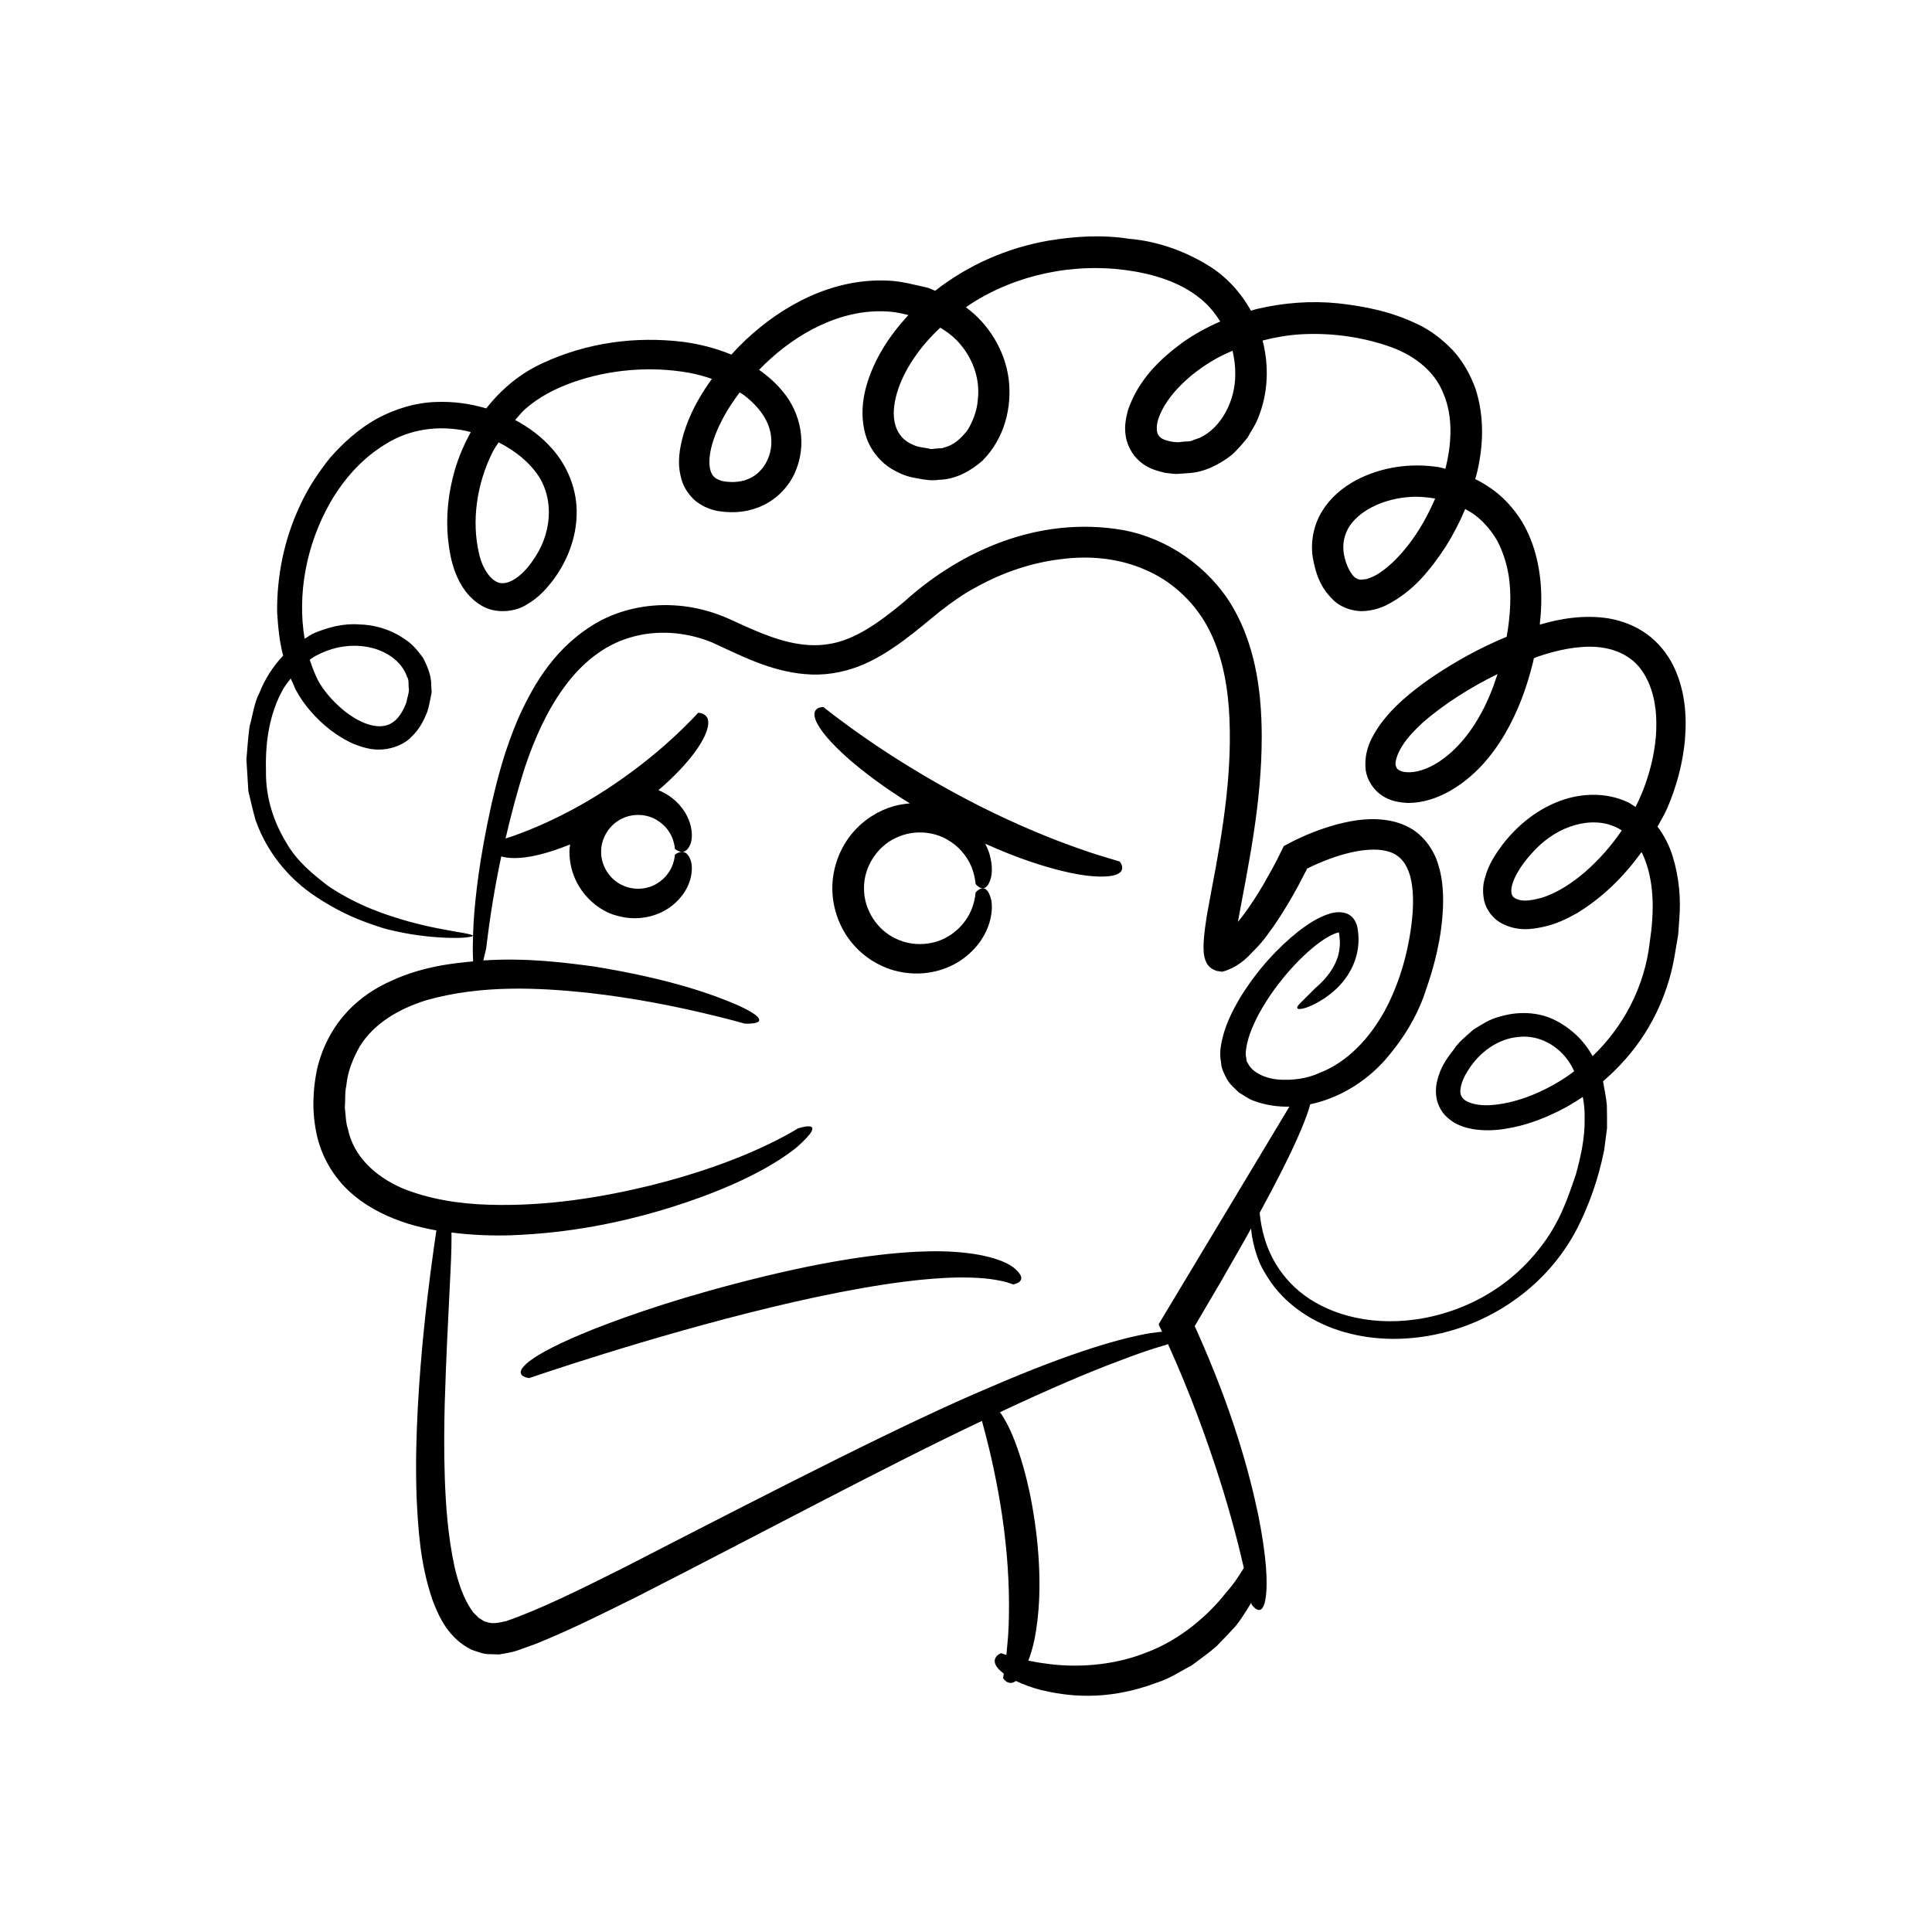
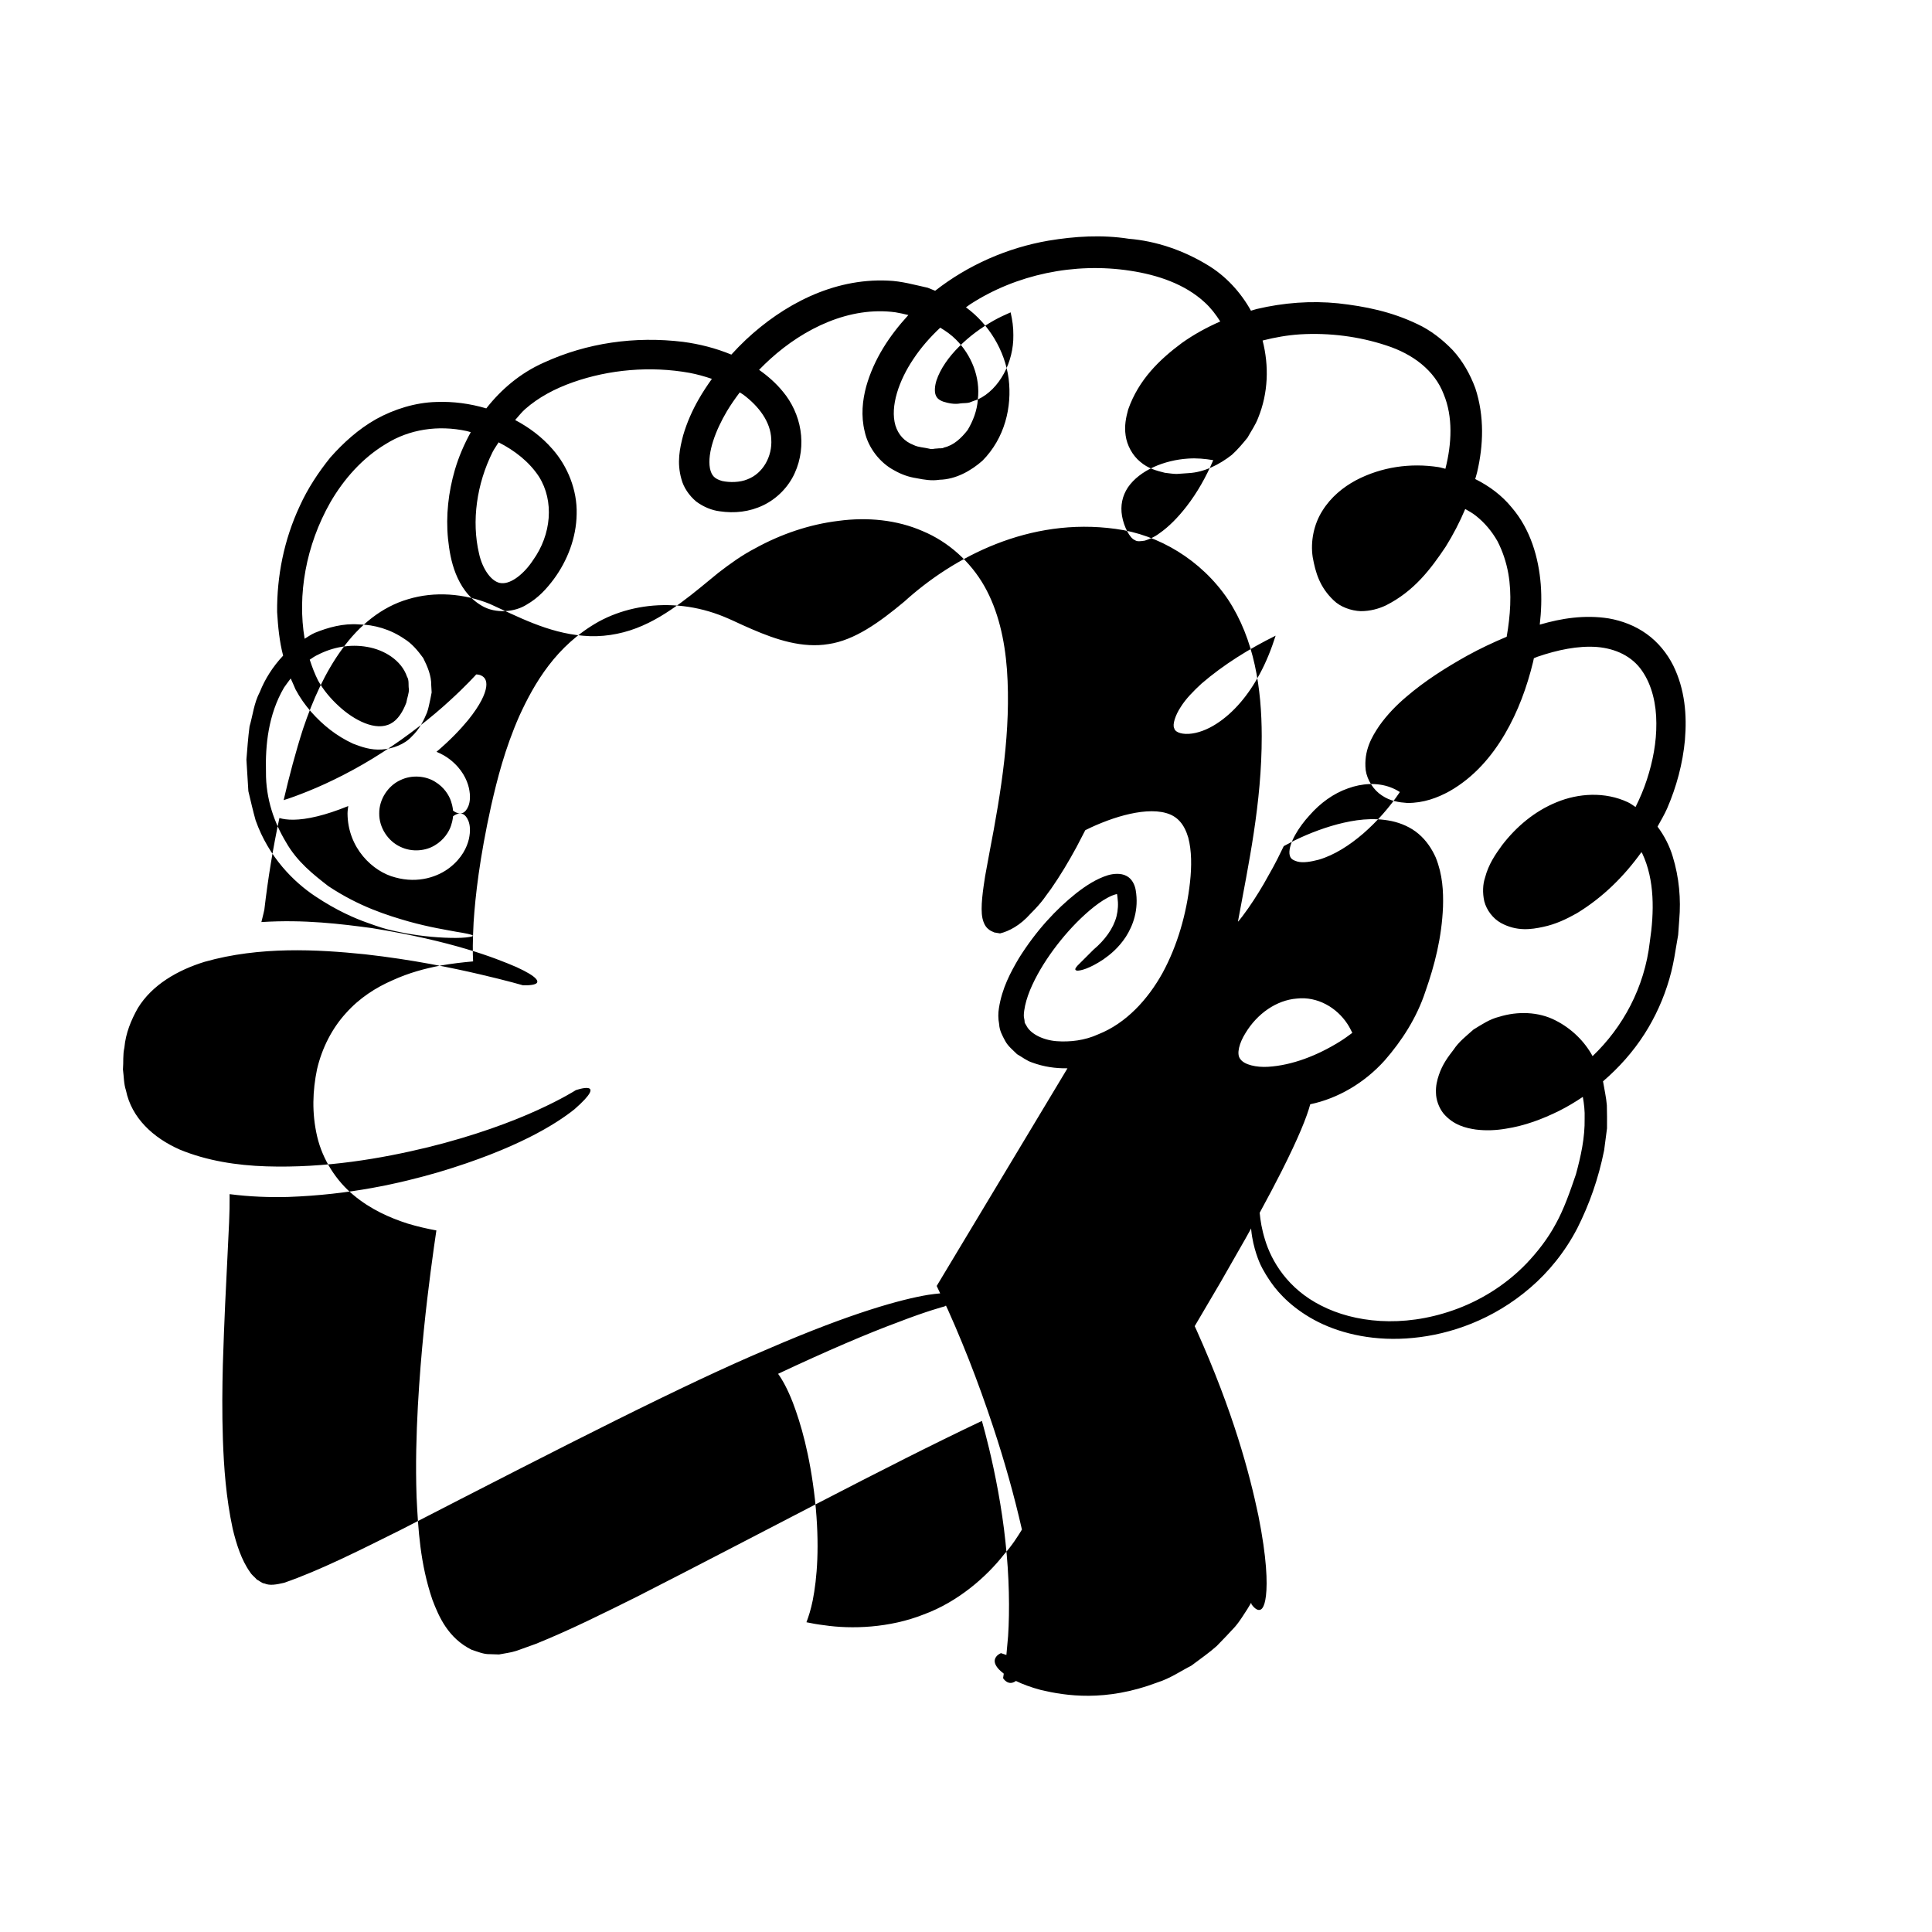
<svg xmlns="http://www.w3.org/2000/svg" fill="#000000" width="800px" height="800px" version="1.1" viewBox="144 144 512 512">
  <g>
-     <path d="m590.53 339.98c0.531-6.375 0.039-13.23-3.129-19.66-1.605-3.172-3.992-6.148-7.023-8.316-3.023-2.191-6.562-3.508-10.059-4.121-6.43-1.008-12.559-0.016-18.266 1.652 0.402-3.484 0.539-7.039 0.262-10.66-0.566-7.031-2.676-14.551-7.703-20.398-2.629-3.227-5.992-5.699-9.664-7.527 0.164-0.613 0.371-1.211 0.512-1.836 1.652-7.043 1.973-14.773-0.484-22.242-1.359-3.668-3.32-7.191-6.012-10.109-2.727-2.824-5.879-5.266-9.316-6.863-6.938-3.332-13.84-4.715-21.02-5.516-7.164-0.727-14.492-0.172-21.562 1.5-0.52 0.129-1.027 0.312-1.547 0.457-2.769-4.984-6.773-9.293-11.57-12.145-6.43-3.902-13.648-6.336-20.789-6.918-7.148-1.117-14.293-0.668-21.344 0.504-10.875 1.883-21.285 6.461-29.992 13.273l-1.957-0.797c-3.504-0.762-6.934-1.77-10.578-1.891-14.676-0.668-27.855 6.531-37.59 15.637-1.352 1.273-2.641 2.602-3.887 3.969-4.18-1.73-8.523-2.812-12.824-3.383-12.75-1.539-25.426 0.254-36.941 5.539-6.121 2.734-11.199 7.016-15.176 12.098-4.309-1.27-8.77-1.875-13.238-1.699-5.598 0.141-11.223 1.934-15.941 4.535-4.758 2.688-8.715 6.301-12.152 10.176-3.242 4.023-6.027 8.297-8.082 12.824-4.219 9.004-6.098 18.676-6.019 28.133 0.238 3.906 0.609 7.797 1.594 11.559-2.742 2.906-4.836 6.25-6.152 9.57-1.605 3.031-1.871 6.211-2.75 9.195-0.395 3.012-0.598 5.941-0.828 8.781 0.176 2.879 0.352 5.668 0.516 8.367 0.641 2.668 1.23 5.266 1.922 7.723 3.488 9.824 10.145 16.375 15.828 20.145 5.754 3.84 10.594 5.883 13.863 7.031 3.269 1.203 4.996 1.648 4.996 1.648s3.84 1.027 8.41 1.645c4.57 0.637 9.832 0.863 12.586 0.582 2.844-0.32 2.867-0.66-2.57-1.527-2.703-0.516-6.809-1.129-12.516-2.703-5.652-1.617-13.148-3.938-21.34-9.387-3.832-2.984-8.246-6.398-11.211-11.648-3.051-5.062-5.367-11.418-5.301-18.598-0.188-7.035 0.59-15.18 4.785-22.359 0.566-0.801 1.152-1.617 1.77-2.418 0.426 0.961 0.875 1.91 1.266 2.871 1.191 2.246 2.606 4.219 4.144 5.969 3.094 3.496 6.68 6.391 11.094 8.434 2.305 0.887 4.742 1.754 7.676 1.547 2.805-0.176 6-1.344 7.894-3.434 2.066-1.957 3.16-4.215 4.047-6.352 0.406-1.125 0.609-2.363 0.883-3.547l0.348-1.789-0.109-1.91c0.035-2.582-1.012-4.973-2.129-7.211-1.453-1.988-3.023-3.859-4.977-5.055-3.758-2.582-8.012-3.781-12.098-3.848-4.121-0.309-8.07 0.777-11.668 2.238-0.977 0.422-1.793 1.031-2.68 1.559-1.957-11.555 0.301-24.711 6.828-36.172 3.543-6.109 8.453-11.711 14.711-15.457 6.203-3.883 13.812-5.051 21.41-3.414 0.363 0.066 0.715 0.223 1.078 0.305-1.77 3.211-3.211 6.566-4.211 9.98-1.723 5.926-2.422 12.129-1.82 18.262 0.324 3.031 0.812 6.129 2.059 9.262 1.238 3.055 3.215 6.328 6.867 8.477 3.707 2.227 8.867 1.672 11.883-0.266 3.211-1.832 5.375-4.305 7.219-6.762 3.578-4.852 5.977-10.941 6.062-17.258 0.18-6.375-2.414-12.699-6.406-17.211-2.848-3.281-6.258-5.785-9.891-7.707 0.875-0.977 1.668-2.023 2.648-2.894 3.555-3.133 7.887-5.43 12.684-7.121 9.547-3.363 20.504-4.356 30.875-2.488 2.016 0.379 3.996 0.934 5.93 1.594-1.242 1.746-2.434 3.535-3.504 5.414-1.688 2.953-3.102 6.113-4.109 9.551-0.902 3.441-1.719 7.215-0.457 11.613 0.555 2.176 2.047 4.371 3.926 5.938 1.953 1.449 4.195 2.336 6.191 2.574 3.926 0.586 7.887 0.184 11.602-1.609 3.66-1.77 6.664-4.879 8.293-8.484 1.656-3.606 2.129-7.621 1.523-11.414-0.586-3.777-2.305-7.406-4.625-10.176-1.84-2.262-4.019-4.168-6.336-5.797 0.965-0.988 1.953-1.961 2.981-2.887 8.977-8.137 21.043-13.996 33.137-12.367 1.168 0.184 2.312 0.457 3.457 0.734-0.043 0.043-0.09 0.082-0.129 0.129-4.836 5.297-8.977 11.438-11.055 18.801-0.988 3.668-1.43 7.758-0.391 11.973 0.914 4.231 4.023 8.285 7.875 10.281 1.887 1.082 3.859 1.754 5.852 2.051 1.988 0.391 3.969 0.75 6.117 0.41 4.246-0.094 8.297-2.336 11.371-5.059 5.887-5.961 7.859-14.184 6.922-21.738-1.004-7.519-5.301-14.5-11.309-18.895 0.414-0.285 0.805-0.602 1.227-0.875 12.059-7.793 27.457-11.102 42.305-8.82 7.289 1.105 14.508 3.539 19.738 8.379 1.629 1.477 2.953 3.219 4.121 5.066-3.551 1.547-6.965 3.418-10.152 5.68-5.891 4.375-11.449 9.672-14.254 17.656-0.57 2.078-1.051 4.309-0.668 6.883 0.348 2.543 1.766 5.242 3.856 6.953 2.098 1.812 4.394 2.394 6.539 2.926 1.043 0.113 2.086 0.301 3.129 0.309l3.148-0.219c4.219-0.23 8.219-2.293 11.473-4.84 1.527-1.371 2.859-2.965 4.137-4.535 0.961-1.742 2.152-3.422 2.836-5.262 2.68-6.57 2.91-13.785 1.176-20.504 3.266-0.836 6.598-1.422 9.945-1.637 7.707-0.461 15.625 0.547 22.82 2.934 7.016 2.246 12.824 6.613 15.227 12.926 2.477 5.953 2.16 13.074 0.453 19.766-0.625-0.133-1.234-0.352-1.863-0.449-7.367-1.125-15.016-0.086-21.863 3.504-3.387 1.828-6.613 4.438-8.859 8.051-2.281 3.574-3.207 8.176-2.578 12.309 0.738 4.074 1.832 7.914 5.539 11.445 1.805 1.773 4.629 2.766 7.184 2.871 2.535 0.004 4.801-0.641 6.688-1.535 7.457-3.758 11.848-9.602 15.832-15.551 1.984-3.184 3.719-6.519 5.176-9.984 0.961 0.543 1.93 1.082 2.785 1.766 2.352 1.84 4.269 4.144 5.75 6.742 1.379 2.668 2.348 5.578 2.891 8.633 0.941 5.41 0.531 11.113-0.441 16.711-3.598 1.516-7.117 3.168-10.504 5.039-5.57 3.121-11.059 6.555-16.148 10.922-2.547 2.164-4.973 4.629-7.086 7.598-1.996 2.957-4.176 6.59-3.625 11.801 0.391 2.606 2.055 5.254 4.293 6.699 2.238 1.52 4.562 1.836 6.719 1.988 4.277 0.031 7.965-1.328 11.199-3.113 6.461-3.664 11.199-9.223 14.688-15.176 3.5-5.992 5.852-12.477 7.453-19.051 0.082-0.336 0.141-0.68 0.219-1.02 0.312-0.117 0.625-0.27 0.934-0.383 5.297-1.812 10.742-2.965 15.766-2.594 4.996 0.41 9.348 2.488 11.965 6.32 2.644 3.797 3.785 8.84 3.789 13.871 0.051 5.059-0.934 10.152-2.508 14.969-0.816 2.5-1.836 4.918-3.004 7.25-0.672-0.418-1.273-0.918-2.008-1.254-6.102-2.875-13.156-2.394-18.906-0.016-5.844 2.379-10.672 6.473-14.422 11.336-1.801 2.488-3.625 5.074-4.57 8.723-0.562 1.668-0.684 3.961-0.18 6.191 0.605 2.387 2.352 4.609 4.398 5.742 4.203 2.289 8 1.746 11.219 1.043 3.336-0.699 6.223-2.094 8.969-3.644 6.859-4.188 12.48-9.766 17.066-16.164 0.066 0.125 0.156 0.23 0.223 0.359 3.312 7.023 3.172 15.566 1.992 23.402-1.387 12.164-7.176 22.676-15.168 30.301-2.113-3.898-5.555-7.312-9.844-9.477-4.508-2.324-10.07-2.449-14.902-0.949-2.531 0.613-4.644 2.062-6.812 3.383-1.855 1.66-3.902 3.234-5.254 5.309-1.527 1.969-2.981 3.93-3.922 6.723-0.461 1.375-0.855 2.918-0.766 4.762 0.023 1.797 0.742 3.867 1.977 5.438 2.644 3.109 5.934 3.879 8.625 4.273 2.773 0.336 5.387 0.195 7.887-0.227 5.039-0.773 9.719-2.539 14.203-4.762 2.141-1.078 4.215-2.316 6.223-3.672 0.34 1.887 0.547 3.793 0.48 5.684 0.102 5.156-1.027 10.133-2.309 14.84-1.578 4.625-3.144 9.148-5.32 13.094-2.141 3.988-4.856 7.441-7.731 10.48-5.824 6.051-12.711 10.078-19.438 12.434-13.559 4.773-26.332 3.234-35-1.211-8.883-4.457-13.188-11.797-14.898-17.449-0.852-2.723-1.227-5.09-1.422-7.156 2.234-4.102 4.164-7.762 5.773-10.941 4.535-8.977 6.734-14.473 7.629-17.82 7.266-1.516 14.344-5.613 19.75-11.641 4.481-5.133 8.477-11.258 10.766-18.246 2.449-6.953 4.332-14.262 4.668-22.449 0.117-4.09-0.094-8.504-1.93-13.062-1.008-2.25-2.469-4.5-4.555-6.262-2.082-1.777-4.66-2.856-7.156-3.394-5.062-1.043-9.855-0.316-14.352 0.855-2.258 0.598-4.461 1.344-6.633 2.199-1.09 0.422-2.16 0.891-3.234 1.379l-1.605 0.762-2.742 1.449-1.672 3.402-1.164 2.215c-0.82 1.461-1.645 2.934-2.477 4.418-1.719 2.926-3.57 5.82-5.609 8.516-1.484 1.883-0.996 1.242-1.117 1.387-0.027 0.02-0.078 0.039-0.078 0.039-0.047-0.027 0.008-0.133 0.012-0.16 2.727-14.801 6.293-31.246 6.269-48.957-0.012-12.59-1.922-25.621-8.965-36.27-7.07-10.457-18.402-17.176-29.762-18.66-22.848-3.152-42.883 7.371-56.016 19.289-6.644 5.539-13.188 10.23-20.062 11.238-6.891 1.141-13.832-1.148-20.301-3.949-3.211-1.332-6.387-3.082-10.078-4.293-3.57-1.188-7.207-1.855-10.777-2.035-7.141-0.371-14.004 1.215-19.656 4.273-11.414 6.359-17.203 16.492-21.121 25.039-3.859 8.766-5.867 16.793-7.457 23.746-3.082 13.934-4.211 23.965-4.664 30.91-0.258 4.863-0.262 8.16-0.133 10.402-2.777 0.246-5.617 0.574-8.602 1.094-4.113 0.781-8.434 1.926-12.762 3.914-4.332 1.879-8.75 4.664-12.367 8.738-3.656 4.008-6.332 9.23-7.637 14.859-1.156 5.621-1.414 11.527 0.031 17.773 1.449 6.223 5.102 11.801 9.629 15.535 4.523 3.797 9.594 6.039 14.438 7.59 2.562 0.766 5.07 1.34 7.535 1.793-0.336 2.234-0.879 5.961-1.535 11.012-1.102 8.539-2.547 20.762-3.371 35.562-0.395 7.402-0.637 15.453-0.344 24.031 0.418 8.578 0.938 17.707 4.199 27.277 1.742 4.586 4.199 10.164 10.391 13.246 1.578 0.5 3.199 1.227 4.82 1.164l2.441 0.078 2.242-0.398c1.609-0.25 2.785-0.695 3.949-1.129l3.59-1.289c9.215-3.731 17.961-8.121 26.77-12.492 33.105-16.871 65.578-34.348 91.418-46.586 0.523 1.859 1.18 4.305 1.887 7.254 1.605 6.684 3.41 15.707 4.356 24.801 1.012 9.09 1.141 18.207 0.699 24.961-0.164 1.867-0.305 3.543-0.453 5.012-0.91-0.293-1.43-0.48-1.43-0.48s-0.789 0.277-1.258 0.934c-0.484 0.645-0.828 1.68 0.648 3.309 0.344 0.363 0.793 0.766 1.344 1.188-0.113 0.746-0.18 1.191-0.18 1.191s1.32 2.262 3.402 0.746c1.707 0.836 3.875 1.668 6.691 2.414 6.457 1.5 16.965 3.207 30.742-1.996 3.484-1.098 6.289-3.078 9.043-4.469 2.477-1.855 4.816-3.481 6.734-5.203 1.812-1.844 3.422-3.543 4.848-5.106 1.379-1.602 2.324-3.273 3.273-4.68 0.395-0.625 0.664-1.125 1.012-1.691 0.027 0.137 0.059 0.273 0.086 0.41 0 0 3.039 4.621 3.836-2.293 0.402-3.469 0.238-9.902-2.004-21.176-2.356-11.23-6.613-27.355-16.414-49.219-0.348-0.754-0.445-0.969-0.469-1.016 2.457-4.176 4.727-8.035 6.824-11.598 2.394-4.191 4.594-8.035 6.609-11.562 0.535-0.953 1.016-1.832 1.523-2.742 0.016 0.133 0.008 0.27 0.023 0.402 0.469 4.961 2.348 8.965 2.348 8.965s0.742 1.828 2.902 4.945c2.137 3.098 6.156 7.312 12.574 10.523 6.379 3.18 15.105 5.168 25.07 4.18 9.891-0.941 21.223-4.824 31.02-13.262 4.883-4.184 9.254-9.535 12.516-15.832 3.18-6.332 5.562-13.02 7.09-20.605 0.25-1.926 0.508-3.867 0.766-5.832 0.043-2.008-0.016-4.062-0.043-6.121-0.164-2.07-0.656-4.188-1.008-6.301-0.004-0.012-0.008-0.027-0.012-0.039 4.18-3.594 7.941-7.773 11.004-12.562 2.836-4.438 5.059-9.34 6.559-14.5 0.766-2.602 1.27-5.199 1.68-7.801l0.672-3.926 0.293-4.055c0.461-5.387 0-11.129-1.75-16.801-0.809-2.684-2.168-5.41-4.008-7.856 0.863-1.59 1.797-3.129 2.535-4.797 2.481-5.734 4.152-11.875 4.742-18.285zm-362.25-22.477c3.852-1.98 8.492-2.891 13.059-2.059 4.492 0.77 9.039 3.531 10.52 7.871 0.629 0.996 0.293 2.246 0.512 3.363-0.004 1.156-0.5 2.332-0.688 3.516-0.871 2.312-2.203 4.562-4.141 5.57-3.934 2.125-9.699-0.871-13.793-4.668-2.113-1.941-4.059-4.234-5.441-6.723-0.879-1.73-1.594-3.613-2.227-5.547 0.695-0.488 1.398-0.961 2.199-1.324zm58.555-47.18c4.062 6.457 3.305 15.336-1.586 22.145-2.269 3.473-5.715 6.309-8.344 6.074-2.531-0.125-5.047-3.656-5.953-7.832-2.027-8.594-0.633-18.469 3.606-26.945 0.449-0.883 1.062-1.684 1.574-2.539 4.273 2.16 8.121 5.16 10.703 9.098zm61.555-9.953c0.32 4.578-2.211 9.125-6.328 10.66-1.945 0.824-4.68 0.883-6.715 0.43-1.973-0.582-2.769-1.363-3.207-3.348-0.746-4.191 1.555-10.164 4.481-15.105 1.027-1.723 2.191-3.383 3.418-5.016 0.316 0.211 0.664 0.387 0.969 0.613 4.082 3.062 7.215 7.168 7.383 11.766zm54.746-10.512c-0.195 2.957-1.277 5.727-2.711 8.117-1.68 2.144-3.676 4.035-6.215 4.613-0.562 0.359-1.297 0.152-1.934 0.277-0.668-0.02-1.293 0.297-2.012 0.039-1.367-0.336-2.875-0.344-4.094-0.949-2.559-0.988-4.098-2.769-4.867-5.188-1.492-5.086 0.992-12.051 4.758-17.629 1.988-3.004 4.41-5.769 7.113-8.301 1.508 0.902 2.938 1.914 4.168 3.152 4.055 4.035 6.512 9.961 5.793 15.867zm58.805 10.168c-0.754 0.25-1.492 0.52-2.231 0.82-0.766 0.203-1.609 0.121-2.406 0.23-1.59 0.32-3.352-0.098-4.562-0.484-1.258-0.488-1.723-1.027-2-1.816-0.293-0.816-0.246-2.223 0.227-3.754 1.02-3.117 3.293-6.312 6.004-8.996 2.711-2.723 5.887-5.059 9.289-6.973 1.414-0.789 2.887-1.465 4.367-2.109 0.461 1.98 0.75 4 0.723 6.051 0.117 7.102-3.668 14.363-9.41 17.031zm55.262 28.414c-2.168 2.781-4.621 5.332-7.227 7.121-1.289 0.969-2.625 1.512-3.793 1.883-1.129 0.168-2.031 0.305-2.625-0.145-1.359-0.492-2.918-3.582-3.398-6.356-0.484-2.773 0.062-5.352 1.559-7.621 3.144-4.57 9.691-7.223 15.926-7.625 2.246-0.16 4.484 0.043 6.68 0.418-1.879 4.422-4.254 8.629-7.121 12.324zm19.402 44.414c-2.898 5.41-6.801 10.18-11.523 13.184-2.324 1.492-4.922 2.481-7.203 2.606-2.402 0.141-3.777-0.652-3.894-1.496-0.523-0.918 0.309-3.496 1.715-5.606 1.379-2.223 3.438-4.285 5.535-6.223 5.848-5.031 12.645-9.246 19.625-12.688-1.137 3.582-2.519 7.031-4.254 10.223zm27.48 42.203c-3.606 3.102-7.644 5.719-11.793 6.934-2.008 0.531-4.184 0.914-5.672 0.492-1.516-0.457-1.93-0.902-2.098-2.078-0.227-2.766 2.508-7.125 5.32-10.168 2.828-3.238 6.352-5.805 10.168-7.133 3.777-1.383 7.824-1.586 11.258-0.301 0.891 0.328 1.73 0.758 2.519 1.262-2.785 4.121-6.078 7.832-9.703 10.992zm-6.211 55.133c-5.973 3.715-12.629 6.297-19 6.688-3.078 0.195-6.348-0.52-7.375-2.055-1.117-1.34-0.199-4.394 1.359-6.856 3.117-5.191 8.242-8.758 13.629-9.172 5.434-0.613 10.555 2.375 13.402 6.731 0.5 0.746 0.891 1.555 1.297 2.356-1.086 0.805-2.176 1.605-3.312 2.309zm-91.855 102.17c2.965 8.941 5.527 18.008 7.609 27.16-1.109 1.816-2.59 4.184-4.785 6.633-4.555 5.82-12.082 12.496-21.234 15.855-9.047 3.594-19.129 3.949-26.445 2.852-1.711-0.203-3.254-0.484-4.644-0.781 0.59-1.543 1.168-3.375 1.664-5.781 1.141-5.809 1.906-14.453 0.605-26.629-1.363-12.164-3.793-20.348-5.883-25.832-1.414-3.617-2.731-5.977-3.898-7.594 12.941-6.094 23.906-10.766 31.676-13.633 7.863-3.047 12.422-4.227 12.422-4.227s0.148-0.082 0.387-0.219l0.527 1.121 1.91 4.348c1.25 2.914 2.449 5.856 3.621 8.805 2.324 5.91 4.473 11.895 6.469 17.922zm-14.98-37.402 0.926 1.969c-0.902 0.082-1.918 0.191-3.188 0.383-7.016 1.168-20.09 4.676-42.234 14.25-22.227 9.359-53.289 25.273-97.551 48.047-11.059 5.508-21.496 10.766-30.891 14.016-2.008 0.465-3.801 0.809-5.18 0.188-0.777-0.062-1.348-0.734-2.062-1.051-0.574-0.691-1.289-1.129-1.801-1.988-2.254-3.133-3.609-7.391-4.582-11.449-1.785-8.305-2.34-16.344-2.598-23.617-0.246-7.297-0.164-13.914-0.016-19.871 0.746-23.848 1.887-37.145 1.793-44.277 0.004-0.348-0.008-0.613-0.008-0.93 5.457 0.703 10.676 0.867 15.527 0.742 16.398-0.59 29.426-3.543 39.812-6.551 20.773-6.191 31.129-12.754 36.062-16.688 9.449-8.285 0.129-4.996 0.32-5.043 0 0-3.426 2.219-10.109 5.269-6.66 3.047-16.641 6.793-29.016 9.84-12.34 3-27.188 5.566-42.859 5.066-7.801-0.242-15.812-1.488-22.961-4.453-7.012-3.098-12.746-8.363-14.238-15.68-0.582-1.738-0.547-3.691-0.797-5.551 0.168-1.922-0.059-3.91 0.379-5.773 0.344-3.871 1.797-7.32 3.555-10.461 3.789-6.203 10.559-10.082 17.719-12.293 14.641-4.148 29.879-3.281 42.457-1.992 12.688 1.422 23.191 3.613 30.473 5.309 7.293 1.699 11.383 2.898 11.383 2.898s2.414 0.133 3.414-0.383c0.98-0.5 0.707-1.777-5.094-4.43-5.816-2.5-16.984-6.875-38.34-10.336-8.129-1.082-17.809-2.324-29.258-1.594 0.449-1.707 0.785-3.289 0.785-3.289 0.941-8.102 2.269-16.246 3.988-24.293 0.023 0.008 0.035 0.02 0.059 0.027 1.727 0.504 4.856 0.797 10.035-0.48 2.273-0.551 5.043-1.445 8.148-2.707-0.074 0.648-0.184 1.281-0.188 1.965 0.055 9.156 6.691 15.445 12.664 16.949 6.133 1.691 11.402-0.219 14.48-2.648 3.164-2.477 4.508-5.352 5.016-7.516 0.488-2.203 0.285-3.777-0.121-4.805-0.836-2.051-1.961-2.094-2.738-1.914-0.805 0.211-1.352 0.695-1.352 0.695s-0.012 0.957-0.535 2.508c-0.512 1.523-1.793 3.68-4.231 5.141-2.348 1.48-6.019 1.961-9.203 0.41-3.207-1.469-5.625-5.031-5.578-8.824-0.047-3.793 2.371-7.356 5.578-8.824 3.18-1.547 6.856-1.066 9.203 0.41 2.438 1.461 3.719 3.617 4.231 5.141 0.523 1.547 0.535 2.508 0.535 2.508s0.547 0.484 1.352 0.695c0.773 0.18 1.898 0.137 2.738-1.914 0.406-1.031 0.613-2.602 0.121-4.805-0.504-2.164-1.852-5.039-5.016-7.516-0.977-0.77-2.191-1.469-3.562-2.035 3.699-3.144 6.387-6 8.34-8.367 3.344-4.129 4.562-6.981 4.824-8.793 0.258-1.84-0.484-2.606-1.195-2.988-0.699-0.395-1.453-0.348-1.453-0.348s-2.633 2.965-7.141 7.059c-4.473 4.117-10.855 9.199-17.68 13.574-6.801 4.422-14.062 8.027-19.66 10.277-2.66 1.074-4.879 1.891-6.547 2.387 1.492-6.394 3.164-12.73 5.144-18.891 2.566-7.629 5.84-14.977 10.391-21.188 4.523-6.242 10.445-11.141 17.453-13.168 7-2.121 14.797-1.539 21.676 1.266 7.051 3.172 15.262 7.66 24.734 8.426 4.727 0.445 9.672-0.324 14.094-2.019 4.488-1.715 8.23-4.16 11.785-6.738 3.531-2.59 6.746-5.344 9.926-7.93 3.094-2.387 6.258-4.672 9.746-6.481 6.856-3.781 14.418-6.356 22.098-7.281 7.66-1.031 15.477-0.273 22.301 2.715 6.844 2.848 12.676 8.125 16.328 14.547 3.699 6.496 5.41 14.25 6.008 22.141 1.133 15.957-1.5 32.254-4.637 48.5l-1.148 6.246c-0.527 3.414-1.305 8.348-0.711 11.141 0.316 1.395 0.844 2.348 1.605 2.918 0.316 0.32 0.984 0.648 1.535 0.863l1.527 0.258c2.332-0.57 5.281-2.07 8.066-5.211 3.41-3.391 3.977-4.719 5.422-6.559 1.25-1.805 2.438-3.629 3.551-5.477 1.121-1.848 2.184-3.711 3.207-5.598l2.34-4.508 1.574-0.758c0.953-0.438 1.914-0.859 2.891-1.242 1.945-0.777 3.918-1.449 5.891-1.965 3.906-1.023 7.973-1.473 11.066-0.578 3.062 0.848 4.844 3.039 5.867 6.508 0.922 3.481 0.922 7.641 0.469 11.789-0.926 8.406-3.332 16.789-7.25 24.02-3.953 7.156-9.75 13.426-17.059 16.312-3.562 1.641-7.5 2.094-11.098 1.824-3.602-0.293-6.891-1.957-7.965-4.133-0.121-0.277-0.344-0.512-0.445-0.797-0.012-0.316-0.047-0.621-0.102-0.922-0.191-0.523-0.148-1.395-0.023-2.25 0.234-1.723 0.793-3.59 1.543-5.43 1.539-3.699 3.727-7.328 6.223-10.723 2.508-3.391 5.336-6.602 8.41-9.379 1.531-1.383 3.133-2.676 4.742-3.695 0.801-0.488 1.602-0.941 2.332-1.238 0.711-0.312 1.426-0.441 1.324-0.422 0.016 0.027 0.086 0.18 0.145 0.883 0.238 1.723 0.145 3.406-0.262 5.039-0.852 3.258-3.117 6.305-6.086 8.809 0 0-2.797 2.789-4.234 4.223-0.699 0.758-0.875 1.266-0.055 1.348 0.875 0.004 3.125-0.488 6.852-2.953 1.816-1.266 4.051-3.059 5.992-6.004 1.871-2.918 3.516-7.18 2.617-12.414-0.227-1.332-0.965-3.012-2.473-3.746-1.449-0.785-3.457-0.598-4.902-0.168-3.019 0.941-5.727 2.699-8.398 4.777-5.297 4.219-10.547 9.816-15.184 17.215-2.211 3.758-4.457 7.922-5.285 13.219-0.219 1.312-0.242 2.734 0.066 4.309 0.07 1.582 0.828 2.973 1.594 4.391 0.75 1.402 2.027 2.394 3.141 3.508 1.309 0.738 2.594 1.777 4.039 2.223 2.992 1.109 6.144 1.574 9.328 1.52z" />
-     <path d="m437.09 371.21c-2.336-0.648-5.621-1.766-9.539-3.184-7.832-2.84-18.082-7.242-27.934-12.484-9.875-5.195-19.371-11.121-26.227-15.91-6.887-4.762-11.156-8.242-11.156-8.242s-0.922-0.062-1.609 0.387c-0.695 0.441-1.242 1.371-0.285 3.481 0.961 2.082 3.387 5.328 8.727 10.008 3.727 3.219 8.895 7.211 16.051 11.652-1.434 0.117-2.902 0.332-4.426 0.766-3.852 1.133-7.793 3.481-10.887 7.195-3.074 3.691-5.215 8.832-5.234 14.52 0.02 5.688 2.16 10.832 5.234 14.52 3.098 3.719 7.039 6.062 10.891 7.195 7.832 2.227 14.637-0.113 18.695-3.168 4.168-3.113 6.055-6.777 6.863-9.57 0.789-2.844 0.699-4.914 0.328-6.285-0.762-2.738-1.914-2.863-2.684-2.59-0.809 0.305-1.371 1.055-1.371 1.055s-0.016 1.449-0.809 3.793c-0.777 2.305-2.711 5.566-6.394 7.773-3.559 2.234-9.102 2.969-13.918 0.625-4.852-2.215-8.504-7.609-8.434-13.348-0.07-5.738 3.582-11.129 8.434-13.348 4.816-2.344 10.359-1.613 13.918 0.625 3.688 2.207 5.621 5.465 6.394 7.773 0.793 2.348 0.809 3.793 0.809 3.793s0.562 0.75 1.371 1.055c0.77 0.273 1.918 0.148 2.684-2.59 0.367-1.375 0.457-3.441-0.328-6.285-0.25-0.867-0.66-1.832-1.156-2.828 8.48 3.836 15.238 5.961 20.363 7.219 6.906 1.703 10.988 1.656 13.227 1.277 4.481-0.84 2.055-3.769 2.055-3.769-0.004-0.004-1.328-0.406-3.652-1.109z" />
-     <path d="m393.57 475.61c-10.633-0.168-25.879 1.527-46.965 6.625-21.086 5.125-35.309 10.105-45.012 13.891-9.684 3.848-14.801 6.684-17.352 8.648-5.07 3.949 0.016 4.43 0.016 4.43s31.762-10.984 64.312-18.801c16.238-3.922 32.691-6.981 44.898-7.68 6.094-0.379 11.074-0.125 14.289 0.438 3.258 0.527 4.695 1.23 4.695 1.23s1.027-0.145 1.719-0.715c0.645-0.57 1.031-1.586-1.457-3.688-2.543-1.992-8.48-4.137-19.145-4.379z" />
+     <path d="m590.53 339.98c0.531-6.375 0.039-13.23-3.129-19.66-1.605-3.172-3.992-6.148-7.023-8.316-3.023-2.191-6.562-3.508-10.059-4.121-6.43-1.008-12.559-0.016-18.266 1.652 0.402-3.484 0.539-7.039 0.262-10.66-0.566-7.031-2.676-14.551-7.703-20.398-2.629-3.227-5.992-5.699-9.664-7.527 0.164-0.613 0.371-1.211 0.512-1.836 1.652-7.043 1.973-14.773-0.484-22.242-1.359-3.668-3.32-7.191-6.012-10.109-2.727-2.824-5.879-5.266-9.316-6.863-6.938-3.332-13.84-4.715-21.02-5.516-7.164-0.727-14.492-0.172-21.562 1.5-0.52 0.129-1.027 0.312-1.547 0.457-2.769-4.984-6.773-9.293-11.57-12.145-6.43-3.902-13.648-6.336-20.789-6.918-7.148-1.117-14.293-0.668-21.344 0.504-10.875 1.883-21.285 6.461-29.992 13.273l-1.957-0.797c-3.504-0.762-6.934-1.77-10.578-1.891-14.676-0.668-27.855 6.531-37.59 15.637-1.352 1.273-2.641 2.602-3.887 3.969-4.18-1.73-8.523-2.812-12.824-3.383-12.75-1.539-25.426 0.254-36.941 5.539-6.121 2.734-11.199 7.016-15.176 12.098-4.309-1.27-8.77-1.875-13.238-1.699-5.598 0.141-11.223 1.934-15.941 4.535-4.758 2.688-8.715 6.301-12.152 10.176-3.242 4.023-6.027 8.297-8.082 12.824-4.219 9.004-6.098 18.676-6.019 28.133 0.238 3.906 0.609 7.797 1.594 11.559-2.742 2.906-4.836 6.25-6.152 9.57-1.605 3.031-1.871 6.211-2.75 9.195-0.395 3.012-0.598 5.941-0.828 8.781 0.176 2.879 0.352 5.668 0.516 8.367 0.641 2.668 1.23 5.266 1.922 7.723 3.488 9.824 10.145 16.375 15.828 20.145 5.754 3.84 10.594 5.883 13.863 7.031 3.269 1.203 4.996 1.648 4.996 1.648s3.84 1.027 8.41 1.645c4.57 0.637 9.832 0.863 12.586 0.582 2.844-0.32 2.867-0.66-2.57-1.527-2.703-0.516-6.809-1.129-12.516-2.703-5.652-1.617-13.148-3.938-21.34-9.387-3.832-2.984-8.246-6.398-11.211-11.648-3.051-5.062-5.367-11.418-5.301-18.598-0.188-7.035 0.59-15.18 4.785-22.359 0.566-0.801 1.152-1.617 1.77-2.418 0.426 0.961 0.875 1.91 1.266 2.871 1.191 2.246 2.606 4.219 4.144 5.969 3.094 3.496 6.68 6.391 11.094 8.434 2.305 0.887 4.742 1.754 7.676 1.547 2.805-0.176 6-1.344 7.894-3.434 2.066-1.957 3.16-4.215 4.047-6.352 0.406-1.125 0.609-2.363 0.883-3.547l0.348-1.789-0.109-1.91c0.035-2.582-1.012-4.973-2.129-7.211-1.453-1.988-3.023-3.859-4.977-5.055-3.758-2.582-8.012-3.781-12.098-3.848-4.121-0.309-8.07 0.777-11.668 2.238-0.977 0.422-1.793 1.031-2.68 1.559-1.957-11.555 0.301-24.711 6.828-36.172 3.543-6.109 8.453-11.711 14.711-15.457 6.203-3.883 13.812-5.051 21.41-3.414 0.363 0.066 0.715 0.223 1.078 0.305-1.77 3.211-3.211 6.566-4.211 9.98-1.723 5.926-2.422 12.129-1.82 18.262 0.324 3.031 0.812 6.129 2.059 9.262 1.238 3.055 3.215 6.328 6.867 8.477 3.707 2.227 8.867 1.672 11.883-0.266 3.211-1.832 5.375-4.305 7.219-6.762 3.578-4.852 5.977-10.941 6.062-17.258 0.18-6.375-2.414-12.699-6.406-17.211-2.848-3.281-6.258-5.785-9.891-7.707 0.875-0.977 1.668-2.023 2.648-2.894 3.555-3.133 7.887-5.43 12.684-7.121 9.547-3.363 20.504-4.356 30.875-2.488 2.016 0.379 3.996 0.934 5.93 1.594-1.242 1.746-2.434 3.535-3.504 5.414-1.688 2.953-3.102 6.113-4.109 9.551-0.902 3.441-1.719 7.215-0.457 11.613 0.555 2.176 2.047 4.371 3.926 5.938 1.953 1.449 4.195 2.336 6.191 2.574 3.926 0.586 7.887 0.184 11.602-1.609 3.66-1.77 6.664-4.879 8.293-8.484 1.656-3.606 2.129-7.621 1.523-11.414-0.586-3.777-2.305-7.406-4.625-10.176-1.84-2.262-4.019-4.168-6.336-5.797 0.965-0.988 1.953-1.961 2.981-2.887 8.977-8.137 21.043-13.996 33.137-12.367 1.168 0.184 2.312 0.457 3.457 0.734-0.043 0.043-0.09 0.082-0.129 0.129-4.836 5.297-8.977 11.438-11.055 18.801-0.988 3.668-1.43 7.758-0.391 11.973 0.914 4.231 4.023 8.285 7.875 10.281 1.887 1.082 3.859 1.754 5.852 2.051 1.988 0.391 3.969 0.75 6.117 0.41 4.246-0.094 8.297-2.336 11.371-5.059 5.887-5.961 7.859-14.184 6.922-21.738-1.004-7.519-5.301-14.5-11.309-18.895 0.414-0.285 0.805-0.602 1.227-0.875 12.059-7.793 27.457-11.102 42.305-8.82 7.289 1.105 14.508 3.539 19.738 8.379 1.629 1.477 2.953 3.219 4.121 5.066-3.551 1.547-6.965 3.418-10.152 5.68-5.891 4.375-11.449 9.672-14.254 17.656-0.57 2.078-1.051 4.309-0.668 6.883 0.348 2.543 1.766 5.242 3.856 6.953 2.098 1.812 4.394 2.394 6.539 2.926 1.043 0.113 2.086 0.301 3.129 0.309l3.148-0.219c4.219-0.23 8.219-2.293 11.473-4.84 1.527-1.371 2.859-2.965 4.137-4.535 0.961-1.742 2.152-3.422 2.836-5.262 2.68-6.57 2.91-13.785 1.176-20.504 3.266-0.836 6.598-1.422 9.945-1.637 7.707-0.461 15.625 0.547 22.82 2.934 7.016 2.246 12.824 6.613 15.227 12.926 2.477 5.953 2.16 13.074 0.453 19.766-0.625-0.133-1.234-0.352-1.863-0.449-7.367-1.125-15.016-0.086-21.863 3.504-3.387 1.828-6.613 4.438-8.859 8.051-2.281 3.574-3.207 8.176-2.578 12.309 0.738 4.074 1.832 7.914 5.539 11.445 1.805 1.773 4.629 2.766 7.184 2.871 2.535 0.004 4.801-0.641 6.688-1.535 7.457-3.758 11.848-9.602 15.832-15.551 1.984-3.184 3.719-6.519 5.176-9.984 0.961 0.543 1.93 1.082 2.785 1.766 2.352 1.84 4.269 4.144 5.75 6.742 1.379 2.668 2.348 5.578 2.891 8.633 0.941 5.41 0.531 11.113-0.441 16.711-3.598 1.516-7.117 3.168-10.504 5.039-5.57 3.121-11.059 6.555-16.148 10.922-2.547 2.164-4.973 4.629-7.086 7.598-1.996 2.957-4.176 6.59-3.625 11.801 0.391 2.606 2.055 5.254 4.293 6.699 2.238 1.52 4.562 1.836 6.719 1.988 4.277 0.031 7.965-1.328 11.199-3.113 6.461-3.664 11.199-9.223 14.688-15.176 3.5-5.992 5.852-12.477 7.453-19.051 0.082-0.336 0.141-0.68 0.219-1.02 0.312-0.117 0.625-0.27 0.934-0.383 5.297-1.812 10.742-2.965 15.766-2.594 4.996 0.41 9.348 2.488 11.965 6.32 2.644 3.797 3.785 8.84 3.789 13.871 0.051 5.059-0.934 10.152-2.508 14.969-0.816 2.5-1.836 4.918-3.004 7.25-0.672-0.418-1.273-0.918-2.008-1.254-6.102-2.875-13.156-2.394-18.906-0.016-5.844 2.379-10.672 6.473-14.422 11.336-1.801 2.488-3.625 5.074-4.57 8.723-0.562 1.668-0.684 3.961-0.18 6.191 0.605 2.387 2.352 4.609 4.398 5.742 4.203 2.289 8 1.746 11.219 1.043 3.336-0.699 6.223-2.094 8.969-3.644 6.859-4.188 12.48-9.766 17.066-16.164 0.066 0.125 0.156 0.23 0.223 0.359 3.312 7.023 3.172 15.566 1.992 23.402-1.387 12.164-7.176 22.676-15.168 30.301-2.113-3.898-5.555-7.312-9.844-9.477-4.508-2.324-10.07-2.449-14.902-0.949-2.531 0.613-4.644 2.062-6.812 3.383-1.855 1.66-3.902 3.234-5.254 5.309-1.527 1.969-2.981 3.93-3.922 6.723-0.461 1.375-0.855 2.918-0.766 4.762 0.023 1.797 0.742 3.867 1.977 5.438 2.644 3.109 5.934 3.879 8.625 4.273 2.773 0.336 5.387 0.195 7.887-0.227 5.039-0.773 9.719-2.539 14.203-4.762 2.141-1.078 4.215-2.316 6.223-3.672 0.34 1.887 0.547 3.793 0.48 5.684 0.102 5.156-1.027 10.133-2.309 14.84-1.578 4.625-3.144 9.148-5.32 13.094-2.141 3.988-4.856 7.441-7.731 10.48-5.824 6.051-12.711 10.078-19.438 12.434-13.559 4.773-26.332 3.234-35-1.211-8.883-4.457-13.188-11.797-14.898-17.449-0.852-2.723-1.227-5.09-1.422-7.156 2.234-4.102 4.164-7.762 5.773-10.941 4.535-8.977 6.734-14.473 7.629-17.82 7.266-1.516 14.344-5.613 19.75-11.641 4.481-5.133 8.477-11.258 10.766-18.246 2.449-6.953 4.332-14.262 4.668-22.449 0.117-4.09-0.094-8.504-1.93-13.062-1.008-2.25-2.469-4.5-4.555-6.262-2.082-1.777-4.66-2.856-7.156-3.394-5.062-1.043-9.855-0.316-14.352 0.855-2.258 0.598-4.461 1.344-6.633 2.199-1.09 0.422-2.16 0.891-3.234 1.379l-1.605 0.762-2.742 1.449-1.672 3.402-1.164 2.215c-0.82 1.461-1.645 2.934-2.477 4.418-1.719 2.926-3.57 5.82-5.609 8.516-1.484 1.883-0.996 1.242-1.117 1.387-0.027 0.02-0.078 0.039-0.078 0.039-0.047-0.027 0.008-0.133 0.012-0.16 2.727-14.801 6.293-31.246 6.269-48.957-0.012-12.59-1.922-25.621-8.965-36.27-7.07-10.457-18.402-17.176-29.762-18.66-22.848-3.152-42.883 7.371-56.016 19.289-6.644 5.539-13.188 10.23-20.062 11.238-6.891 1.141-13.832-1.148-20.301-3.949-3.211-1.332-6.387-3.082-10.078-4.293-3.57-1.188-7.207-1.855-10.777-2.035-7.141-0.371-14.004 1.215-19.656 4.273-11.414 6.359-17.203 16.492-21.121 25.039-3.859 8.766-5.867 16.793-7.457 23.746-3.082 13.934-4.211 23.965-4.664 30.91-0.258 4.863-0.262 8.16-0.133 10.402-2.777 0.246-5.617 0.574-8.602 1.094-4.113 0.781-8.434 1.926-12.762 3.914-4.332 1.879-8.75 4.664-12.367 8.738-3.656 4.008-6.332 9.23-7.637 14.859-1.156 5.621-1.414 11.527 0.031 17.773 1.449 6.223 5.102 11.801 9.629 15.535 4.523 3.797 9.594 6.039 14.438 7.59 2.562 0.766 5.07 1.34 7.535 1.793-0.336 2.234-0.879 5.961-1.535 11.012-1.102 8.539-2.547 20.762-3.371 35.562-0.395 7.402-0.637 15.453-0.344 24.031 0.418 8.578 0.938 17.707 4.199 27.277 1.742 4.586 4.199 10.164 10.391 13.246 1.578 0.5 3.199 1.227 4.82 1.164l2.441 0.078 2.242-0.398c1.609-0.25 2.785-0.695 3.949-1.129l3.59-1.289c9.215-3.731 17.961-8.121 26.77-12.492 33.105-16.871 65.578-34.348 91.418-46.586 0.523 1.859 1.18 4.305 1.887 7.254 1.605 6.684 3.41 15.707 4.356 24.801 1.012 9.09 1.141 18.207 0.699 24.961-0.164 1.867-0.305 3.543-0.453 5.012-0.91-0.293-1.43-0.48-1.43-0.48s-0.789 0.277-1.258 0.934c-0.484 0.645-0.828 1.68 0.648 3.309 0.344 0.363 0.793 0.766 1.344 1.188-0.113 0.746-0.18 1.191-0.18 1.191s1.32 2.262 3.402 0.746c1.707 0.836 3.875 1.668 6.691 2.414 6.457 1.5 16.965 3.207 30.742-1.996 3.484-1.098 6.289-3.078 9.043-4.469 2.477-1.855 4.816-3.481 6.734-5.203 1.812-1.844 3.422-3.543 4.848-5.106 1.379-1.602 2.324-3.273 3.273-4.68 0.395-0.625 0.664-1.125 1.012-1.691 0.027 0.137 0.059 0.273 0.086 0.41 0 0 3.039 4.621 3.836-2.293 0.402-3.469 0.238-9.902-2.004-21.176-2.356-11.23-6.613-27.355-16.414-49.219-0.348-0.754-0.445-0.969-0.469-1.016 2.457-4.176 4.727-8.035 6.824-11.598 2.394-4.191 4.594-8.035 6.609-11.562 0.535-0.953 1.016-1.832 1.523-2.742 0.016 0.133 0.008 0.27 0.023 0.402 0.469 4.961 2.348 8.965 2.348 8.965s0.742 1.828 2.902 4.945c2.137 3.098 6.156 7.312 12.574 10.523 6.379 3.18 15.105 5.168 25.07 4.18 9.891-0.941 21.223-4.824 31.02-13.262 4.883-4.184 9.254-9.535 12.516-15.832 3.18-6.332 5.562-13.02 7.09-20.605 0.25-1.926 0.508-3.867 0.766-5.832 0.043-2.008-0.016-4.062-0.043-6.121-0.164-2.07-0.656-4.188-1.008-6.301-0.004-0.012-0.008-0.027-0.012-0.039 4.18-3.594 7.941-7.773 11.004-12.562 2.836-4.438 5.059-9.34 6.559-14.5 0.766-2.602 1.27-5.199 1.68-7.801l0.672-3.926 0.293-4.055c0.461-5.387 0-11.129-1.75-16.801-0.809-2.684-2.168-5.41-4.008-7.856 0.863-1.59 1.797-3.129 2.535-4.797 2.481-5.734 4.152-11.875 4.742-18.285zm-362.25-22.477c3.852-1.98 8.492-2.891 13.059-2.059 4.492 0.77 9.039 3.531 10.52 7.871 0.629 0.996 0.293 2.246 0.512 3.363-0.004 1.156-0.5 2.332-0.688 3.516-0.871 2.312-2.203 4.562-4.141 5.57-3.934 2.125-9.699-0.871-13.793-4.668-2.113-1.941-4.059-4.234-5.441-6.723-0.879-1.73-1.594-3.613-2.227-5.547 0.695-0.488 1.398-0.961 2.199-1.324zm58.555-47.18c4.062 6.457 3.305 15.336-1.586 22.145-2.269 3.473-5.715 6.309-8.344 6.074-2.531-0.125-5.047-3.656-5.953-7.832-2.027-8.594-0.633-18.469 3.606-26.945 0.449-0.883 1.062-1.684 1.574-2.539 4.273 2.16 8.121 5.16 10.703 9.098zm61.555-9.953c0.32 4.578-2.211 9.125-6.328 10.66-1.945 0.824-4.68 0.883-6.715 0.43-1.973-0.582-2.769-1.363-3.207-3.348-0.746-4.191 1.555-10.164 4.481-15.105 1.027-1.723 2.191-3.383 3.418-5.016 0.316 0.211 0.664 0.387 0.969 0.613 4.082 3.062 7.215 7.168 7.383 11.766zm54.746-10.512c-0.195 2.957-1.277 5.727-2.711 8.117-1.68 2.144-3.676 4.035-6.215 4.613-0.562 0.359-1.297 0.152-1.934 0.277-0.668-0.02-1.293 0.297-2.012 0.039-1.367-0.336-2.875-0.344-4.094-0.949-2.559-0.988-4.098-2.769-4.867-5.188-1.492-5.086 0.992-12.051 4.758-17.629 1.988-3.004 4.41-5.769 7.113-8.301 1.508 0.902 2.938 1.914 4.168 3.152 4.055 4.035 6.512 9.961 5.793 15.867zc-0.754 0.25-1.492 0.52-2.231 0.82-0.766 0.203-1.609 0.121-2.406 0.23-1.59 0.32-3.352-0.098-4.562-0.484-1.258-0.488-1.723-1.027-2-1.816-0.293-0.816-0.246-2.223 0.227-3.754 1.02-3.117 3.293-6.312 6.004-8.996 2.711-2.723 5.887-5.059 9.289-6.973 1.414-0.789 2.887-1.465 4.367-2.109 0.461 1.98 0.75 4 0.723 6.051 0.117 7.102-3.668 14.363-9.41 17.031zm55.262 28.414c-2.168 2.781-4.621 5.332-7.227 7.121-1.289 0.969-2.625 1.512-3.793 1.883-1.129 0.168-2.031 0.305-2.625-0.145-1.359-0.492-2.918-3.582-3.398-6.356-0.484-2.773 0.062-5.352 1.559-7.621 3.144-4.57 9.691-7.223 15.926-7.625 2.246-0.16 4.484 0.043 6.68 0.418-1.879 4.422-4.254 8.629-7.121 12.324zm19.402 44.414c-2.898 5.41-6.801 10.18-11.523 13.184-2.324 1.492-4.922 2.481-7.203 2.606-2.402 0.141-3.777-0.652-3.894-1.496-0.523-0.918 0.309-3.496 1.715-5.606 1.379-2.223 3.438-4.285 5.535-6.223 5.848-5.031 12.645-9.246 19.625-12.688-1.137 3.582-2.519 7.031-4.254 10.223zm27.48 42.203c-3.606 3.102-7.644 5.719-11.793 6.934-2.008 0.531-4.184 0.914-5.672 0.492-1.516-0.457-1.93-0.902-2.098-2.078-0.227-2.766 2.508-7.125 5.32-10.168 2.828-3.238 6.352-5.805 10.168-7.133 3.777-1.383 7.824-1.586 11.258-0.301 0.891 0.328 1.73 0.758 2.519 1.262-2.785 4.121-6.078 7.832-9.703 10.992zm-6.211 55.133c-5.973 3.715-12.629 6.297-19 6.688-3.078 0.195-6.348-0.52-7.375-2.055-1.117-1.34-0.199-4.394 1.359-6.856 3.117-5.191 8.242-8.758 13.629-9.172 5.434-0.613 10.555 2.375 13.402 6.731 0.5 0.746 0.891 1.555 1.297 2.356-1.086 0.805-2.176 1.605-3.312 2.309zm-91.855 102.17c2.965 8.941 5.527 18.008 7.609 27.16-1.109 1.816-2.59 4.184-4.785 6.633-4.555 5.82-12.082 12.496-21.234 15.855-9.047 3.594-19.129 3.949-26.445 2.852-1.711-0.203-3.254-0.484-4.644-0.781 0.59-1.543 1.168-3.375 1.664-5.781 1.141-5.809 1.906-14.453 0.605-26.629-1.363-12.164-3.793-20.348-5.883-25.832-1.414-3.617-2.731-5.977-3.898-7.594 12.941-6.094 23.906-10.766 31.676-13.633 7.863-3.047 12.422-4.227 12.422-4.227s0.148-0.082 0.387-0.219l0.527 1.121 1.91 4.348c1.25 2.914 2.449 5.856 3.621 8.805 2.324 5.91 4.473 11.895 6.469 17.922zm-14.98-37.402 0.926 1.969c-0.902 0.082-1.918 0.191-3.188 0.383-7.016 1.168-20.09 4.676-42.234 14.25-22.227 9.359-53.289 25.273-97.551 48.047-11.059 5.508-21.496 10.766-30.891 14.016-2.008 0.465-3.801 0.809-5.18 0.188-0.777-0.062-1.348-0.734-2.062-1.051-0.574-0.691-1.289-1.129-1.801-1.988-2.254-3.133-3.609-7.391-4.582-11.449-1.785-8.305-2.34-16.344-2.598-23.617-0.246-7.297-0.164-13.914-0.016-19.871 0.746-23.848 1.887-37.145 1.793-44.277 0.004-0.348-0.008-0.613-0.008-0.93 5.457 0.703 10.676 0.867 15.527 0.742 16.398-0.59 29.426-3.543 39.812-6.551 20.773-6.191 31.129-12.754 36.062-16.688 9.449-8.285 0.129-4.996 0.32-5.043 0 0-3.426 2.219-10.109 5.269-6.66 3.047-16.641 6.793-29.016 9.84-12.34 3-27.188 5.566-42.859 5.066-7.801-0.242-15.812-1.488-22.961-4.453-7.012-3.098-12.746-8.363-14.238-15.68-0.582-1.738-0.547-3.691-0.797-5.551 0.168-1.922-0.059-3.91 0.379-5.773 0.344-3.871 1.797-7.32 3.555-10.461 3.789-6.203 10.559-10.082 17.719-12.293 14.641-4.148 29.879-3.281 42.457-1.992 12.688 1.422 23.191 3.613 30.473 5.309 7.293 1.699 11.383 2.898 11.383 2.898s2.414 0.133 3.414-0.383c0.98-0.5 0.707-1.777-5.094-4.43-5.816-2.5-16.984-6.875-38.34-10.336-8.129-1.082-17.809-2.324-29.258-1.594 0.449-1.707 0.785-3.289 0.785-3.289 0.941-8.102 2.269-16.246 3.988-24.293 0.023 0.008 0.035 0.02 0.059 0.027 1.727 0.504 4.856 0.797 10.035-0.48 2.273-0.551 5.043-1.445 8.148-2.707-0.074 0.648-0.184 1.281-0.188 1.965 0.055 9.156 6.691 15.445 12.664 16.949 6.133 1.691 11.402-0.219 14.48-2.648 3.164-2.477 4.508-5.352 5.016-7.516 0.488-2.203 0.285-3.777-0.121-4.805-0.836-2.051-1.961-2.094-2.738-1.914-0.805 0.211-1.352 0.695-1.352 0.695s-0.012 0.957-0.535 2.508c-0.512 1.523-1.793 3.68-4.231 5.141-2.348 1.48-6.019 1.961-9.203 0.41-3.207-1.469-5.625-5.031-5.578-8.824-0.047-3.793 2.371-7.356 5.578-8.824 3.18-1.547 6.856-1.066 9.203 0.41 2.438 1.461 3.719 3.617 4.231 5.141 0.523 1.547 0.535 2.508 0.535 2.508s0.547 0.484 1.352 0.695c0.773 0.18 1.898 0.137 2.738-1.914 0.406-1.031 0.613-2.602 0.121-4.805-0.504-2.164-1.852-5.039-5.016-7.516-0.977-0.77-2.191-1.469-3.562-2.035 3.699-3.144 6.387-6 8.34-8.367 3.344-4.129 4.562-6.981 4.824-8.793 0.258-1.84-0.484-2.606-1.195-2.988-0.699-0.395-1.453-0.348-1.453-0.348s-2.633 2.965-7.141 7.059c-4.473 4.117-10.855 9.199-17.68 13.574-6.801 4.422-14.062 8.027-19.66 10.277-2.66 1.074-4.879 1.891-6.547 2.387 1.492-6.394 3.164-12.73 5.144-18.891 2.566-7.629 5.84-14.977 10.391-21.188 4.523-6.242 10.445-11.141 17.453-13.168 7-2.121 14.797-1.539 21.676 1.266 7.051 3.172 15.262 7.66 24.734 8.426 4.727 0.445 9.672-0.324 14.094-2.019 4.488-1.715 8.23-4.16 11.785-6.738 3.531-2.59 6.746-5.344 9.926-7.93 3.094-2.387 6.258-4.672 9.746-6.481 6.856-3.781 14.418-6.356 22.098-7.281 7.66-1.031 15.477-0.273 22.301 2.715 6.844 2.848 12.676 8.125 16.328 14.547 3.699 6.496 5.41 14.25 6.008 22.141 1.133 15.957-1.5 32.254-4.637 48.5l-1.148 6.246c-0.527 3.414-1.305 8.348-0.711 11.141 0.316 1.395 0.844 2.348 1.605 2.918 0.316 0.32 0.984 0.648 1.535 0.863l1.527 0.258c2.332-0.57 5.281-2.07 8.066-5.211 3.41-3.391 3.977-4.719 5.422-6.559 1.25-1.805 2.438-3.629 3.551-5.477 1.121-1.848 2.184-3.711 3.207-5.598l2.34-4.508 1.574-0.758c0.953-0.438 1.914-0.859 2.891-1.242 1.945-0.777 3.918-1.449 5.891-1.965 3.906-1.023 7.973-1.473 11.066-0.578 3.062 0.848 4.844 3.039 5.867 6.508 0.922 3.481 0.922 7.641 0.469 11.789-0.926 8.406-3.332 16.789-7.25 24.02-3.953 7.156-9.75 13.426-17.059 16.312-3.562 1.641-7.5 2.094-11.098 1.824-3.602-0.293-6.891-1.957-7.965-4.133-0.121-0.277-0.344-0.512-0.445-0.797-0.012-0.316-0.047-0.621-0.102-0.922-0.191-0.523-0.148-1.395-0.023-2.25 0.234-1.723 0.793-3.59 1.543-5.43 1.539-3.699 3.727-7.328 6.223-10.723 2.508-3.391 5.336-6.602 8.41-9.379 1.531-1.383 3.133-2.676 4.742-3.695 0.801-0.488 1.602-0.941 2.332-1.238 0.711-0.312 1.426-0.441 1.324-0.422 0.016 0.027 0.086 0.18 0.145 0.883 0.238 1.723 0.145 3.406-0.262 5.039-0.852 3.258-3.117 6.305-6.086 8.809 0 0-2.797 2.789-4.234 4.223-0.699 0.758-0.875 1.266-0.055 1.348 0.875 0.004 3.125-0.488 6.852-2.953 1.816-1.266 4.051-3.059 5.992-6.004 1.871-2.918 3.516-7.18 2.617-12.414-0.227-1.332-0.965-3.012-2.473-3.746-1.449-0.785-3.457-0.598-4.902-0.168-3.019 0.941-5.727 2.699-8.398 4.777-5.297 4.219-10.547 9.816-15.184 17.215-2.211 3.758-4.457 7.922-5.285 13.219-0.219 1.312-0.242 2.734 0.066 4.309 0.07 1.582 0.828 2.973 1.594 4.391 0.75 1.402 2.027 2.394 3.141 3.508 1.309 0.738 2.594 1.777 4.039 2.223 2.992 1.109 6.144 1.574 9.328 1.52z" />
  </g>
</svg>